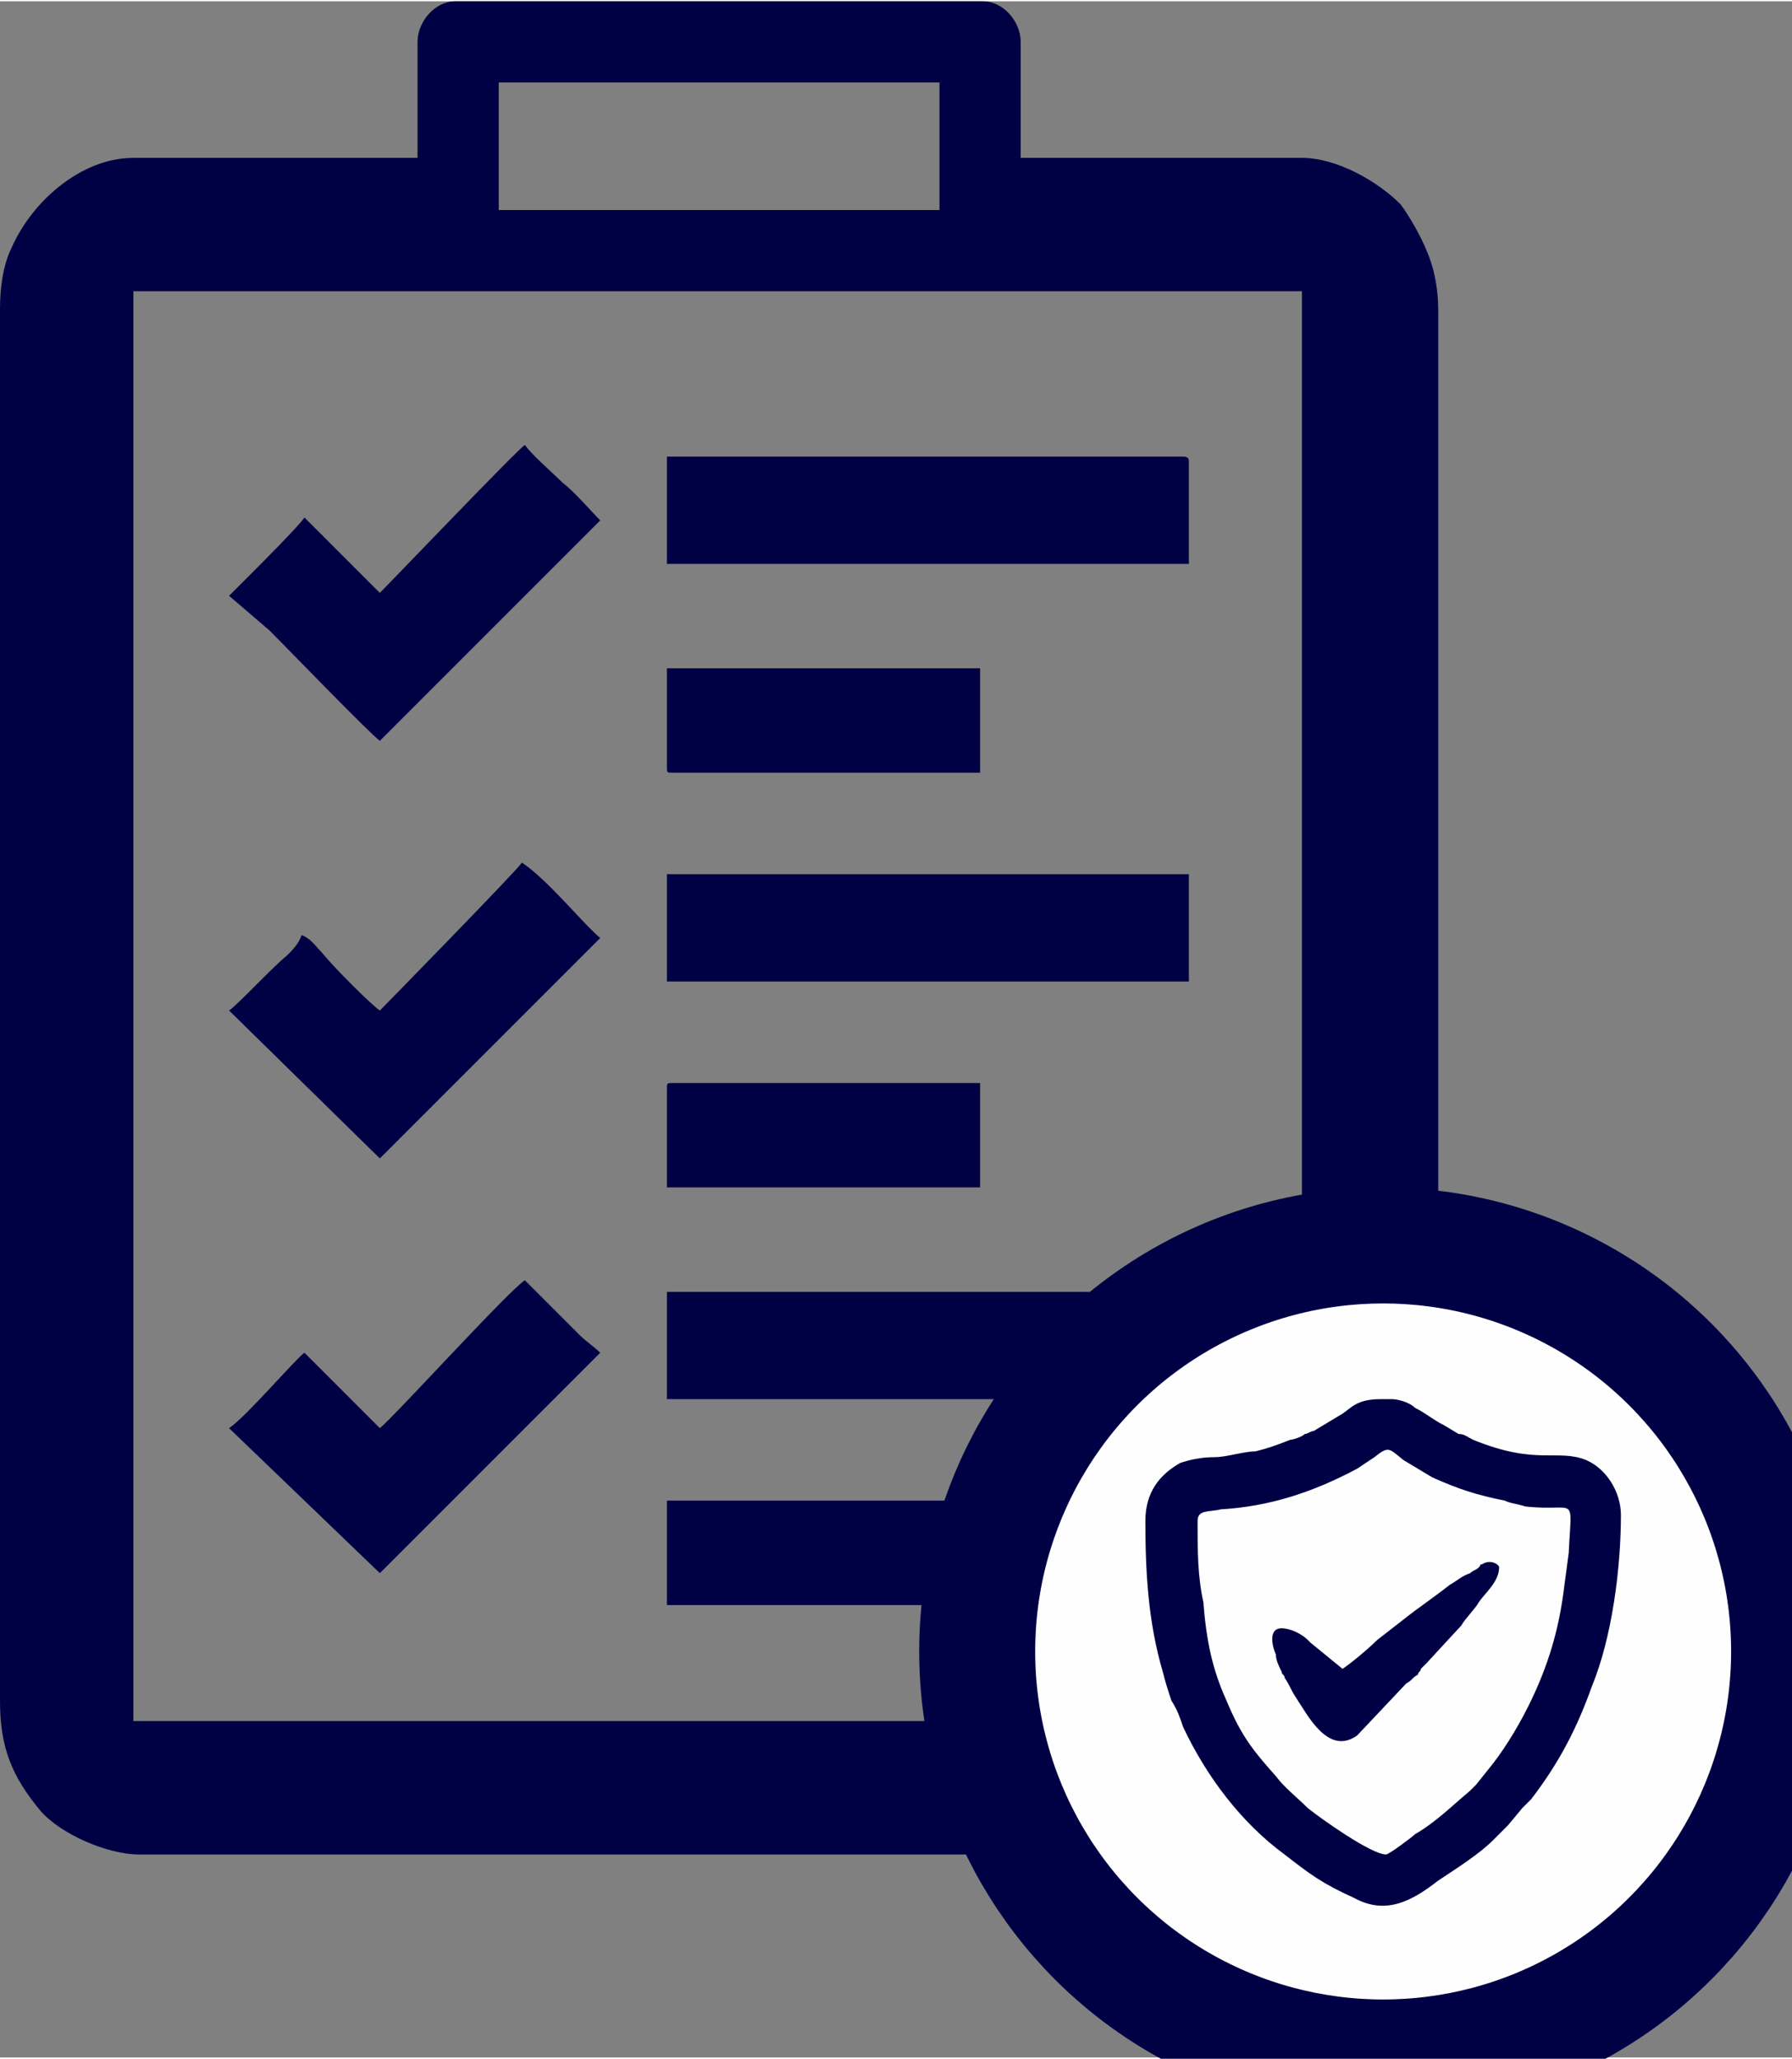
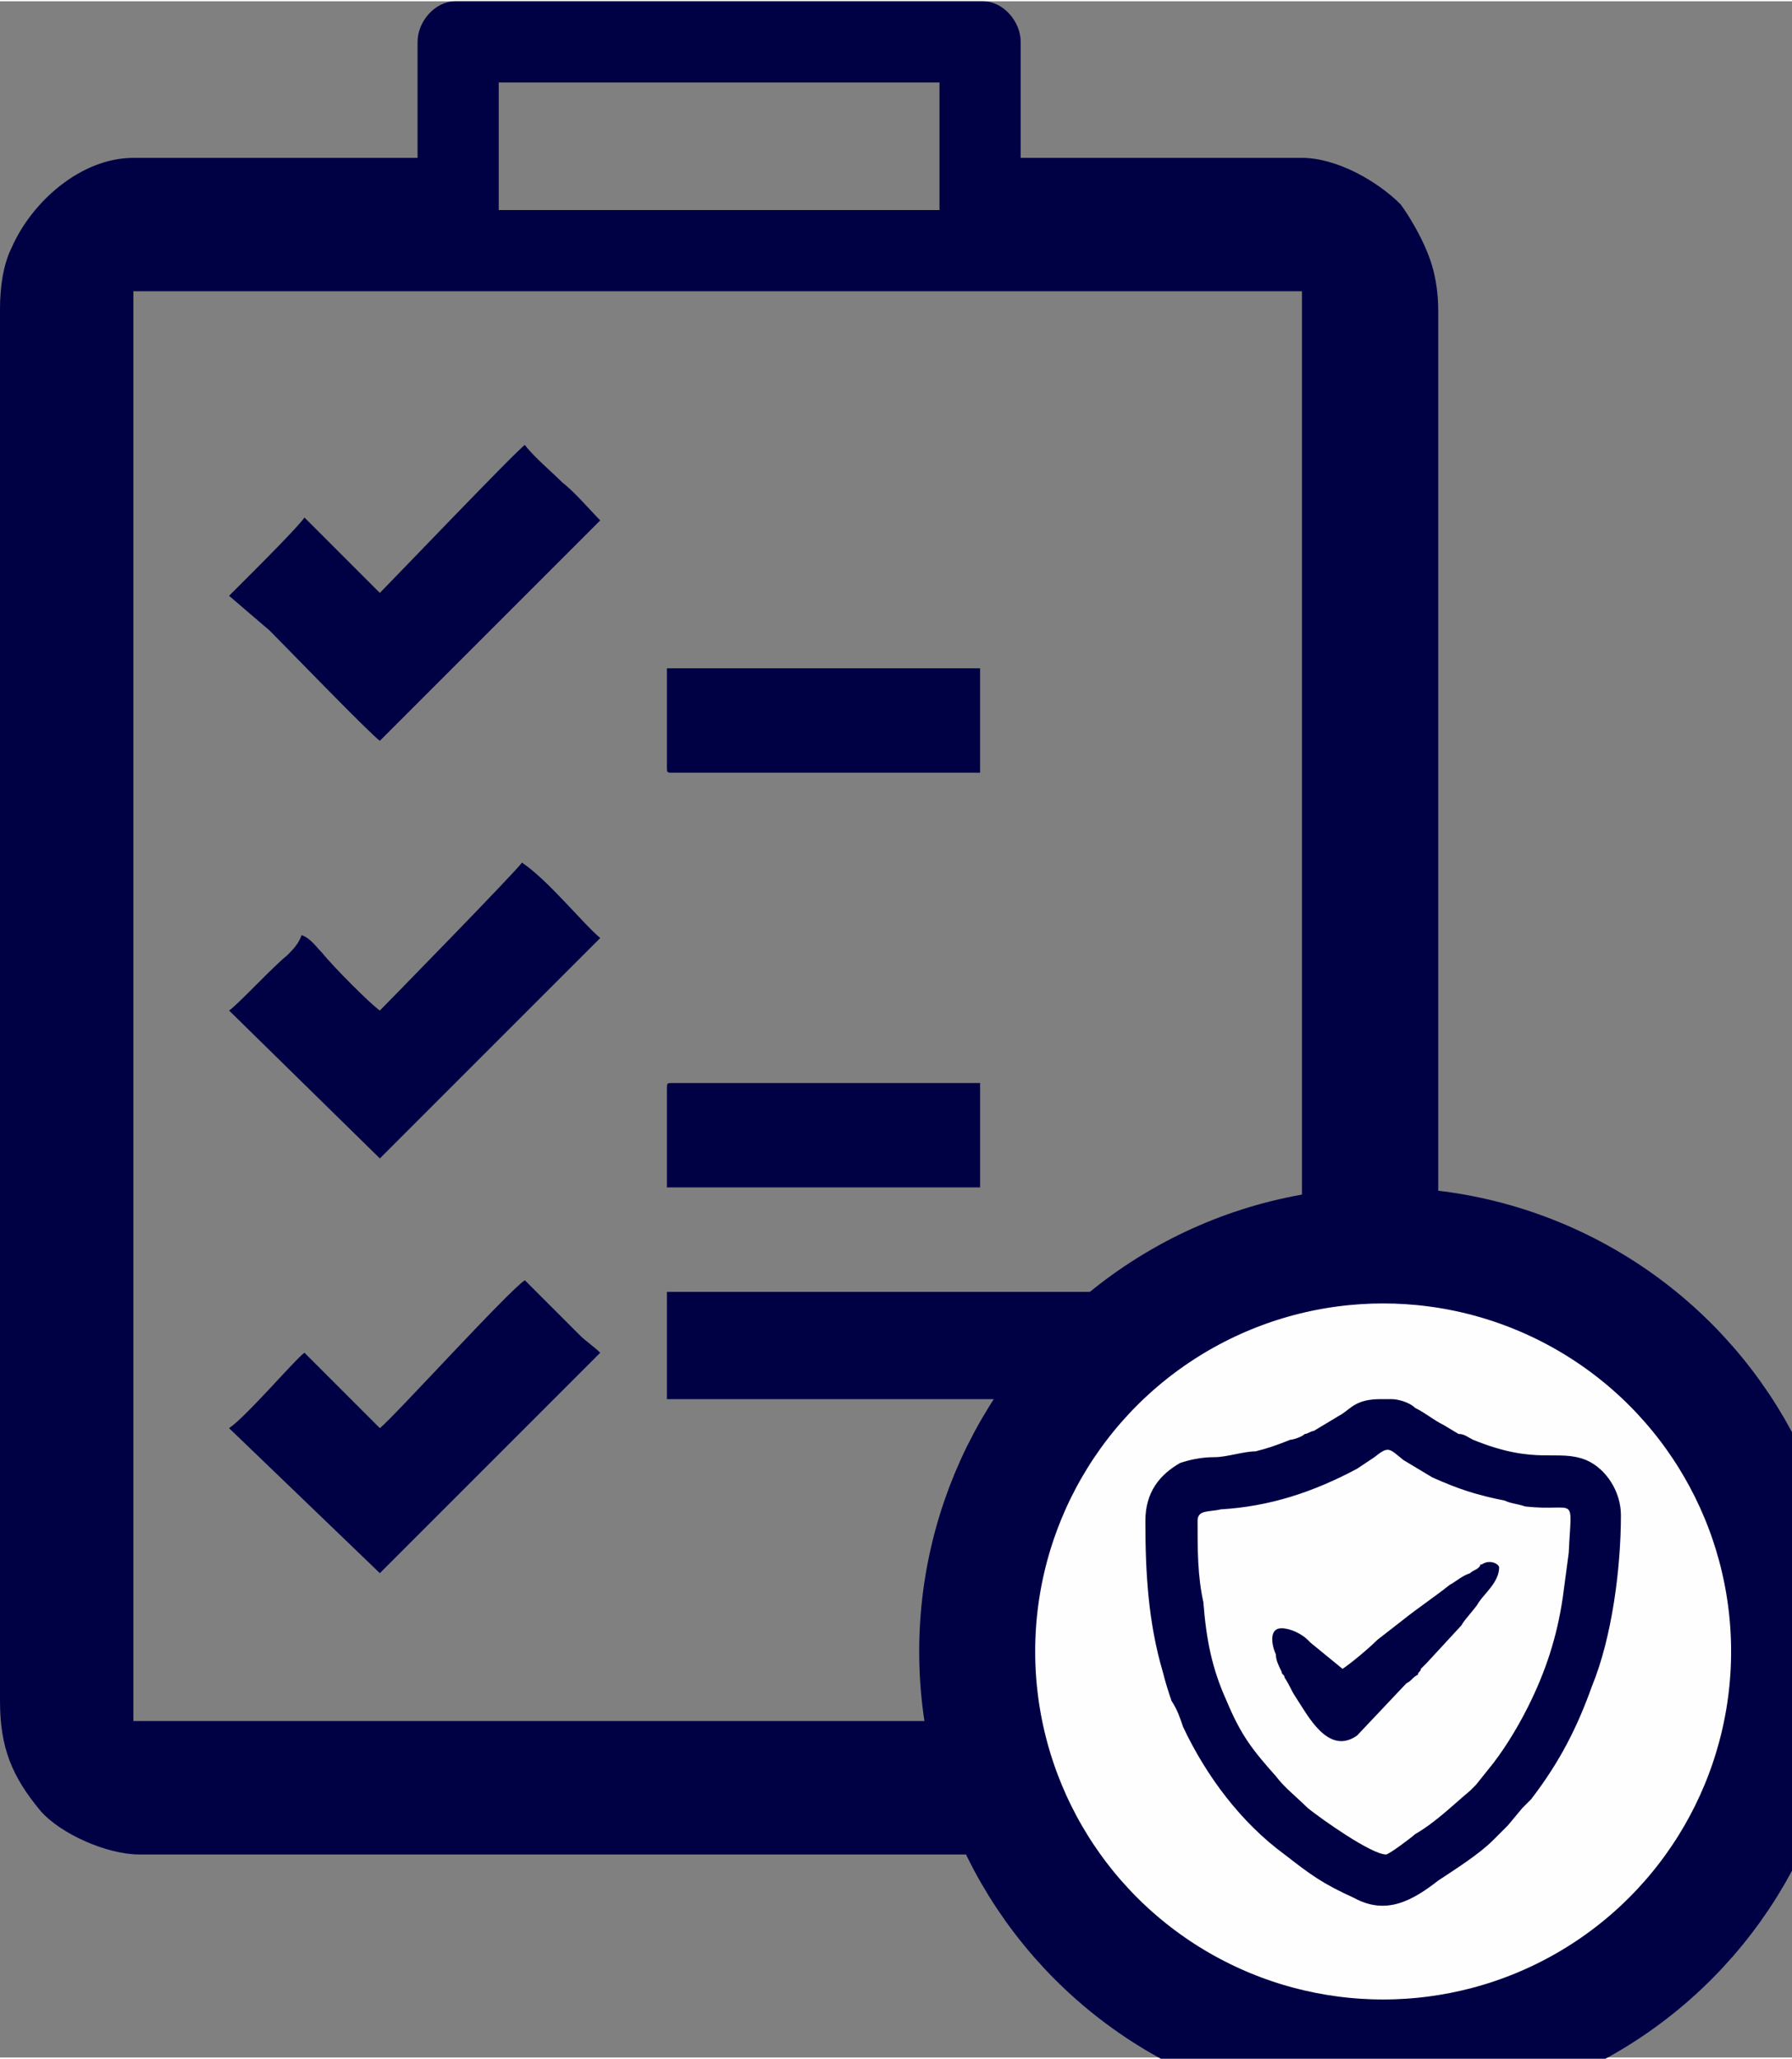
<svg xmlns="http://www.w3.org/2000/svg" xml:space="preserve" width="6.175mm" height="7.093mm" version="1.1" style="shape-rendering:geometricPrecision; text-rendering:geometricPrecision; image-rendering:optimizeQuality; fill-rule:evenodd; clip-rule:evenodd" viewBox="0 0 618 709">
  <rect x="0" y="0" width="618" height="709" fill="#808080" stroke="none" />
  <defs>
    <style type="text/css">
   
    .str0 {stroke:#000045;stroke-width:40}
    .fil1 {fill:#FEFEFE}
    .fil0 {fill:#000045}
   
  </style>
  </defs>
  <g id="Слой_x0020_1">
    <g id="_1426159324368">
-       <polygon class="fil0" points="230,338 410,338 410,301 230,301 " />
-       <path class="fil0" d="M230 194l180 0 0 -35c0,-1 0,-2 -2,-2l-178 0 0 37z" />
      <path class="fil0" d="M230 482l178 0c2,0 2,-1 2,-2l0 -35 -180 0 0 37z" />
      <path class="fil0" d="M131 204l-26 -26c-2,3 -15,16 -19,20l-7 7 14 12c5,5 35,36 38,38l76 -76c-3,-3 -9,-10 -13,-13 -4,-4 -10,-9 -13,-13 -2,1 -46,47 -50,51z" />
      <path class="fil0" d="M131 348c-3,-2 -16,-15 -20,-20 -2,-2 -4,-5 -7,-6 -1,3 -3,5 -5,7 -5,4 -17,17 -20,19l52 51 76 -76c-6,-5 -18,-20 -27,-26 -2,3 -47,49 -49,51z" />
      <path class="fil0" d="M131 492l-26 -26c-3,2 -20,22 -26,26l52 50 76 -76c-2,-2 -5,-4 -7,-6l-19 -19c-6,4 -45,47 -50,51z" />
-       <polygon class="fil0" points="230,553 338,553 338,517 230,517 " />
      <path class="fil0" d="M230 375l0 34 108 0 0 -36 -106 0c-2,0 -2,0 -2,2z" />
      <path class="fil0" d="M230 264c0,2 0,2 2,2l106 0 0 -36 -108 0 0 34z" />
      <path class="fil0" d="M144 14l0 40 -98 0c-18,0 -35,15 -42,31 -3,6 -4,14 -4,21l0 480c0,16 4,26 14,38 7,8 23,15 34,15l399 0c13,0 27,-7 35,-16 2,-2 4,-4 5,-7 2,-2 4,-5 5,-8 3,-7 4,-14 4,-22l0 -479c0,-7 -1,-14 -4,-21 -2,-5 -6,-12 -9,-16 -8,-8 -22,-16 -34,-16l-97 0 0 -40c0,-7 -6,-14 -13,-14l-182 0c-7,0 -13,7 -13,14zm28 14l152 0 0 44 -152 0 0 -44zm-126 72l403 0 0 493 -403 0 0 -493z" />
      <circle class="fil1 str0" cx="477" cy="569" r="140" />
      <path class="fil0" d="M463 575l-11 -9c0,0 0,0 -1,-1 -2,-2 -6,-4 -9,-4 -5,0 -3,7 -2,9 0,2 1,4 2,6 0,1 1,1 1,2 2,3 2,4 4,7 4,6 11,20 21,13l17 -18c2,-1 2,-2 4,-3 0,-1 1,-1 1,-2 1,-1 1,-1 2,-2l12 -13c1,-2 5,-6 6,-8 2,-3 7,-7 7,-12 0,-1 -3,-3 -6,-1 -1,0 0,0 -1,1 -1,1 -2,1 -3,2 -3,1 -5,3 -7,4 -5,4 -11,8 -16,12l-9 7c-3,3 -9,8 -12,10zm15 64c-5,0 -22,-12 -27,-16 -4,-4 -8,-7 -11,-11 -8,-9 -12,-14 -17,-26 -5,-11 -7,-21 -8,-34 -2,-9 -2,-18 -2,-28 0,-4 4,-3 8,-4 17,-1 32,-6 47,-14l6 -4c5,-4 5,-3 10,1l10 6c9,4 15,6 25,8 2,1 4,1 7,2 18,2 16,-5 15,16l-2 15c-2,14 -6,26 -12,38 -4,8 -9,16 -14,22l-4 5c-1,1 -1,1 -2,2 -6,5 -12,11 -19,15 -1,1 -9,7 -10,7zm-83 -115c0,18 1,35 6,52 1,4 2,7 3,10 2,3 3,6 4,9 8,17 20,33 35,44 9,7 13,10 24,15 11,6 20,1 29,-6 6,-4 14,-9 19,-14 3,-3 2,-2 5,-5l5 -6c1,-1 2,-2 3,-3 10,-13 16,-25 21,-39 7,-17 10,-41 10,-59 0,-8 -5,-16 -12,-19 -10,-4 -17,2 -39,-7 -2,-1 -3,-2 -5,-2l-5 -3c-4,-2 -6,-4 -10,-6 -2,-2 -6,-3 -8,-3l-4 0c-8,0 -10,3 -13,5l-10 6c-1,0 -2,1 -3,1 -1,1 -4,2 -5,2 -5,2 -8,3 -12,4 -4,0 -10,2 -14,2 -5,0 -9,1 -12,2 -7,4 -12,10 -12,20z" />
    </g>
  </g>
</svg>